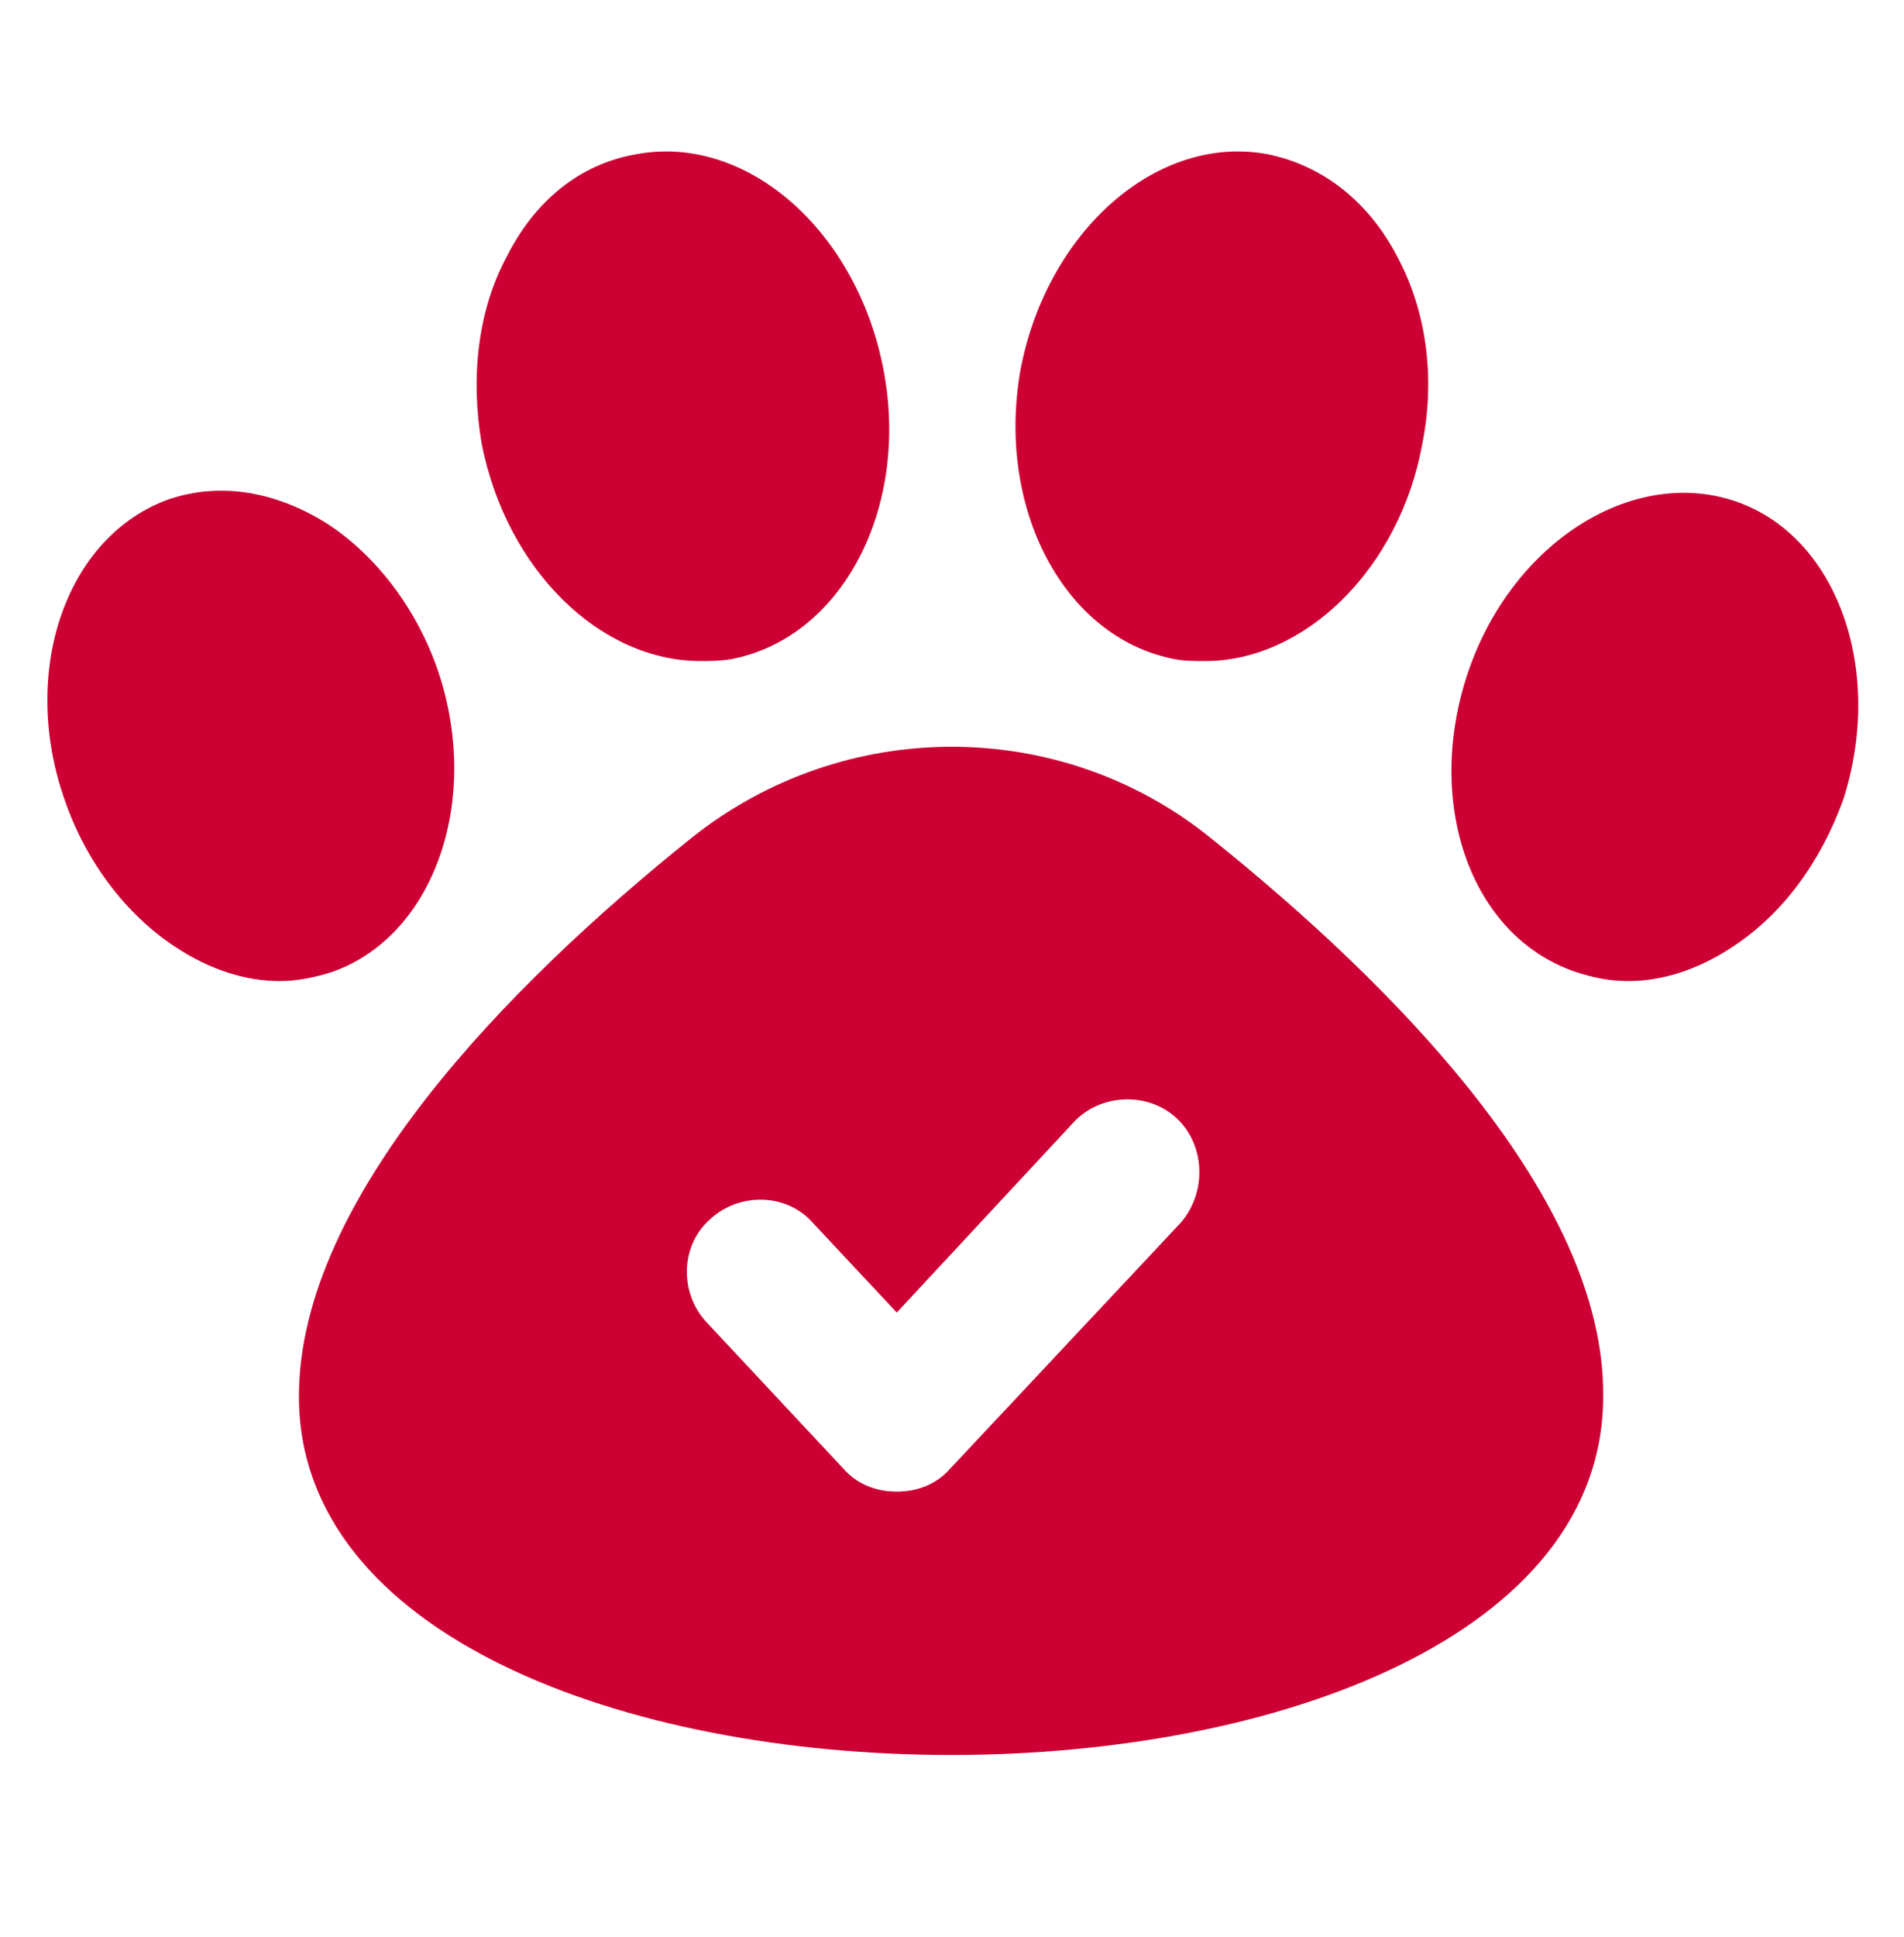
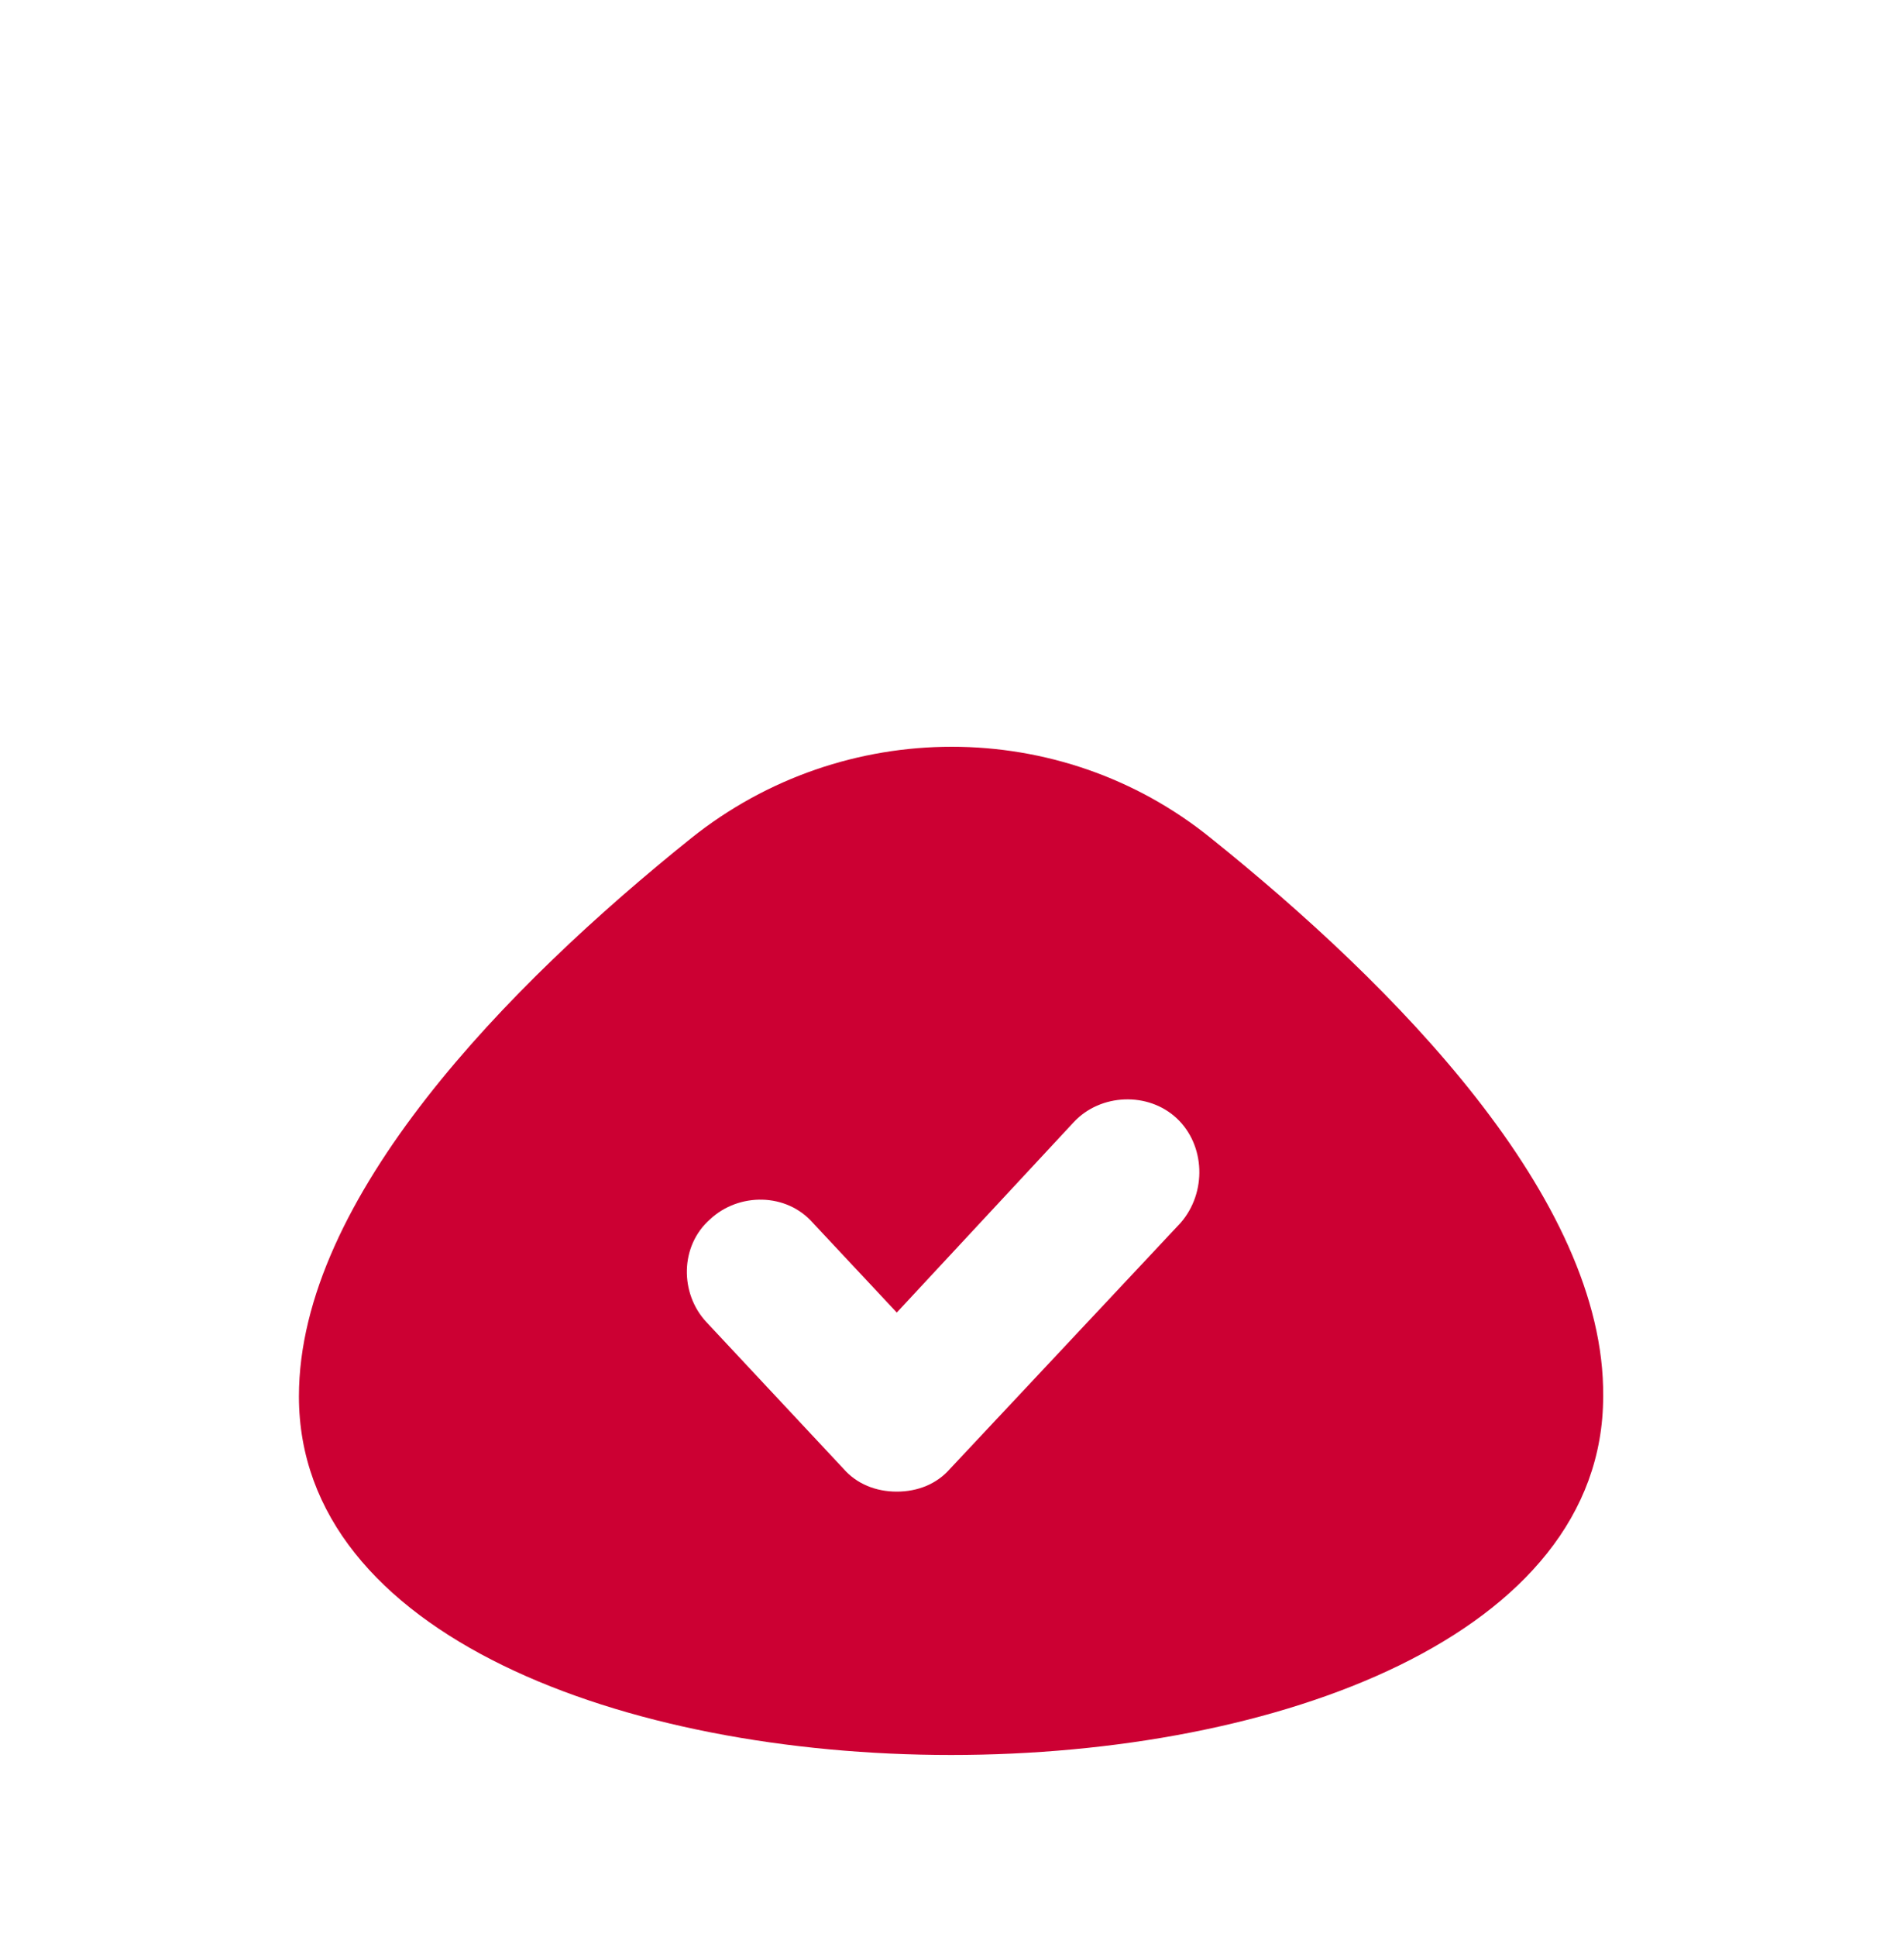
<svg xmlns="http://www.w3.org/2000/svg" version="1.1" x="0px" y="0px" viewBox="0 0 100 101.7" style="enable-background:new 0 0 100 101.7;" xml:space="preserve">
  <style type="text/css">
	.st0{fill:#CC0033;}
</style>
  <g id="Warstwa_2">
</g>
  <g id="Warstwa_1">
    <g>
-       <path class="st0" d="M36.8,34.7c0.5,0,1,0,1.6-0.1l0,0c5.8-1.1,9.4-7.9,8-15.2S39.2,7,33.4,8.1c-2.9,0.5-5.3,2.4-6.8,5.4    c-1.5,2.8-1.9,6.3-1.3,9.8C26.6,29.9,31.5,34.7,36.8,34.7z" />
-       <path class="st0" d="M23,35.2c-1.1-3.2-3.2-6-5.8-7.7c-2.7-1.7-5.6-2.2-8.3-1.3C3.5,28.1,1,35.2,3.4,42c1.1,3.2,3.2,6,5.8,7.7    c1.8,1.2,3.7,1.8,5.5,1.8c0.9,0,1.9-0.2,2.8-0.5C22.8,49.1,25.3,42,23,35.2z" />
-       <path class="st0" d="M61.7,34.6L61.7,34.6c0.5,0.1,1,0.1,1.6,0.1c5.2,0,10.2-4.8,11.4-11.4c0.7-3.5,0.2-7-1.3-9.8    c-1.5-2.9-3.9-4.8-6.8-5.4c-5.8-1.1-11.6,4-13,11.3C52.3,26.7,55.9,33.5,61.7,34.6z" />
-       <path class="st0" d="M91.1,26.3c-5.4-1.8-11.7,2.2-14,9s0.1,13.8,5.6,15.7c0.9,0.3,1.8,0.5,2.8,0.5c1.8,0,3.7-0.6,5.5-1.8    c2.6-1.7,4.6-4.4,5.8-7.7C99,35.2,96.5,28.1,91.1,26.3z" />
      <path class="st0" d="M63.6,44c-7.9-6.4-19.3-6.4-27.3,0c-9.6,7.7-20.6,18.9-20.6,29.3c0,25.1,68.5,25.1,68.5,0    C84.3,62.9,73.2,51.7,63.6,44z M62,64.2L49.9,77.1c-0.7,0.8-1.7,1.2-2.8,1.2s-2.1-0.4-2.8-1.2l-7.2-7.7c-1.4-1.5-1.4-4,0.2-5.4    c1.5-1.4,4-1.4,5.4,0.2l4.4,4.7l9.3-10c1.4-1.5,3.9-1.6,5.4-0.2S63.4,62.6,62,64.2z" />
    </g>
  </g>
</svg>